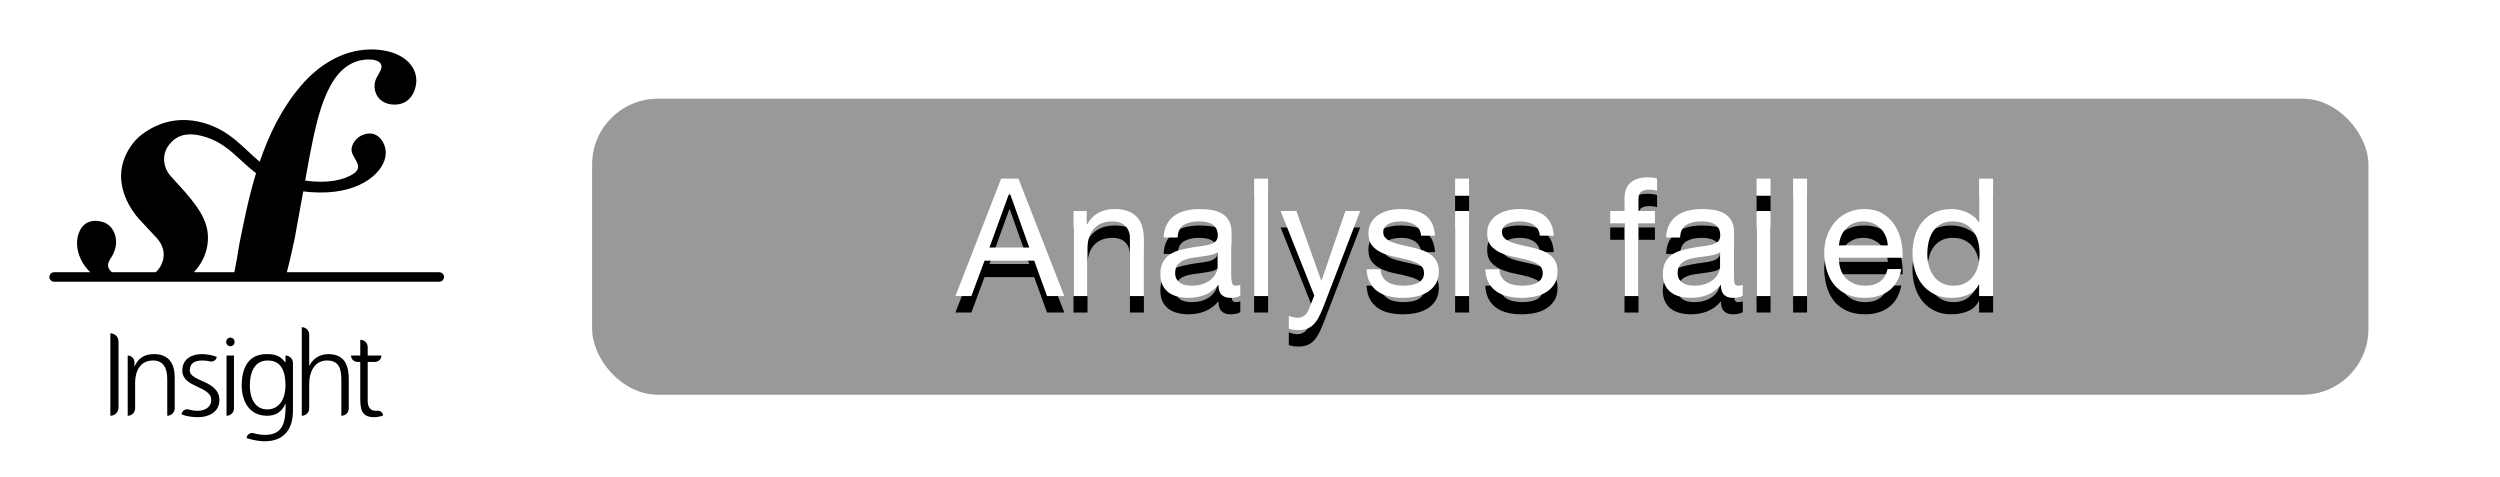
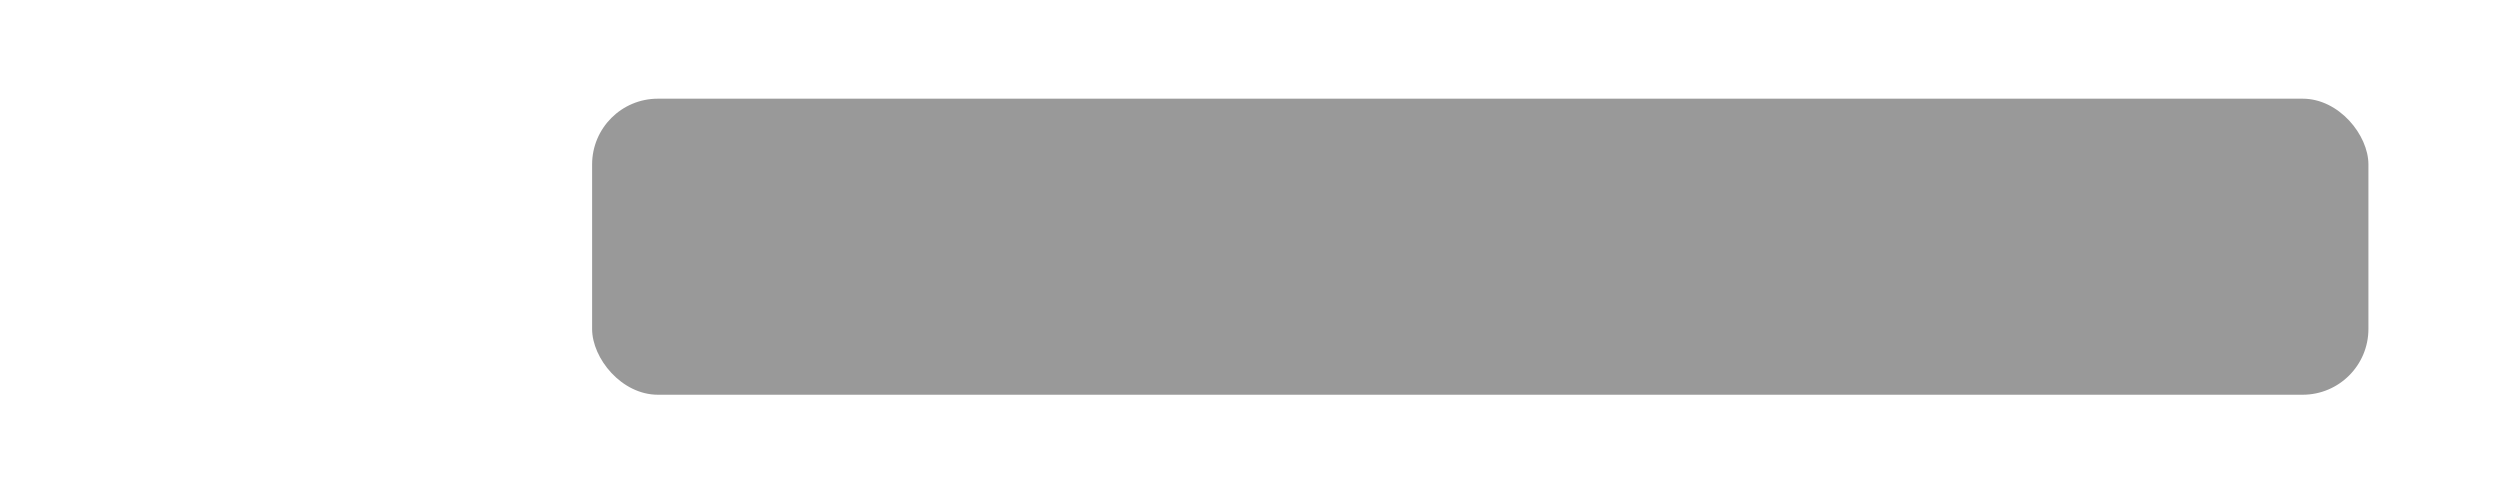
<svg xmlns="http://www.w3.org/2000/svg" xmlns:xlink="http://www.w3.org/1999/xlink" width="152px" height="29px" viewBox="0 0 152 29" version="1.1">
  <title>failed-small</title>
  <desc>Created with Sketch.</desc>
  <defs>
-     <path d="M60.16,15.05 L62.58,15.05 L61.39,11.72 L61.37,11.72 L60.16,15.05 Z M60.87,10.86 L61.92,10.86 L64.71,18 L63.66,18 L62.88,15.85 L59.86,15.85 L59.06,18 L58.09,18 L60.87,10.86 Z M65.27,12.83 L66.07,12.83 L66.07,13.65 L66.09,13.65 C66.443,13.023 67.003,12.71 67.77,12.71 C68.11,12.71 68.393,12.757 68.62,12.85 C68.847,12.943 69.03,13.073 69.17,13.24 C69.31,13.407 69.408,13.605 69.465,13.835 C69.522,14.065 69.55,14.32 69.55,14.6 L69.55,18 L68.7,18 L68.7,14.5 C68.7,14.18 68.607,13.927 68.42,13.74 C68.233,13.553 67.977,13.46 67.65,13.46 C67.39,13.46 67.165,13.5 66.975,13.58 C66.785,13.66 66.627,13.773 66.5,13.92 C66.373,14.067 66.278,14.238 66.215,14.435 C66.152,14.632 66.12,14.847 66.12,15.08 L66.12,18 L65.27,18 L65.27,12.83 Z M75.41,17.98 C75.263,18.067 75.06,18.11 74.8,18.11 C74.58,18.11 74.405,18.048 74.275,17.925 C74.145,17.802 74.08,17.6 74.08,17.32 C73.847,17.6 73.575,17.802 73.265,17.925 C72.955,18.048 72.62,18.11 72.26,18.11 C72.027,18.11 71.805,18.083 71.595,18.03 C71.385,17.977 71.203,17.893 71.05,17.78 C70.897,17.667 70.775,17.518 70.685,17.335 C70.595,17.152 70.55,16.93 70.55,16.67 C70.55,16.377 70.6,16.137 70.7,15.95 C70.8,15.763 70.932,15.612 71.095,15.495 C71.258,15.378 71.445,15.29 71.655,15.23 C71.865,15.17 72.08,15.12 72.3,15.08 C72.533,15.033 72.755,14.998 72.965,14.975 C73.175,14.952 73.36,14.918 73.52,14.875 C73.68,14.832 73.807,14.768 73.9,14.685 C73.993,14.602 74.04,14.48 74.04,14.32 C74.04,14.133 74.005,13.983 73.935,13.87 C73.865,13.757 73.775,13.67 73.665,13.61 C73.555,13.55 73.432,13.51 73.295,13.49 C73.158,13.47 73.023,13.46 72.89,13.46 C72.53,13.46 72.23,13.528 71.99,13.665 C71.75,13.802 71.62,14.06 71.6,14.44 L70.75,14.44 C70.763,14.12 70.83,13.85 70.95,13.63 C71.07,13.41 71.23,13.232 71.43,13.095 C71.63,12.958 71.858,12.86 72.115,12.8 C72.372,12.74 72.647,12.71 72.94,12.71 C73.173,12.71 73.405,12.727 73.635,12.76 C73.865,12.793 74.073,12.862 74.26,12.965 C74.447,13.068 74.597,13.213 74.71,13.4 C74.823,13.587 74.88,13.83 74.88,14.13 L74.88,16.79 C74.88,16.99 74.892,17.137 74.915,17.23 C74.938,17.323 75.017,17.37 75.15,17.37 C75.223,17.37 75.31,17.353 75.41,17.32 L75.41,17.98 Z M74.03,15.33 C73.923,15.41 73.783,15.468 73.61,15.505 C73.437,15.542 73.255,15.572 73.065,15.595 C72.875,15.618 72.683,15.645 72.49,15.675 C72.297,15.705 72.123,15.753 71.97,15.82 C71.817,15.887 71.692,15.982 71.595,16.105 C71.498,16.228 71.45,16.397 71.45,16.61 C71.45,16.75 71.478,16.868 71.535,16.965 C71.592,17.062 71.665,17.14 71.755,17.2 C71.845,17.26 71.95,17.303 72.07,17.33 C72.19,17.357 72.317,17.37 72.45,17.37 C72.73,17.37 72.97,17.332 73.17,17.255 C73.37,17.178 73.533,17.082 73.66,16.965 C73.787,16.848 73.88,16.722 73.94,16.585 C74,16.448 74.03,16.32 74.03,16.2 L74.03,15.33 Z M76.25,10.86 L77.1,10.86 L77.1,18 L76.25,18 L76.25,10.86 Z M80.45,18.69 C80.35,18.943 80.252,19.157 80.155,19.33 C80.058,19.503 79.952,19.645 79.835,19.755 C79.718,19.865 79.588,19.945 79.445,19.995 C79.302,20.045 79.137,20.07 78.95,20.07 C78.85,20.07 78.75,20.063 78.65,20.05 C78.55,20.037 78.453,20.013 78.36,19.98 L78.36,19.2 C78.433,19.233 78.518,19.262 78.615,19.285 C78.712,19.308 78.793,19.32 78.86,19.32 C79.033,19.32 79.178,19.278 79.295,19.195 C79.412,19.112 79.5,18.993 79.56,18.84 L79.91,17.97 L77.86,12.83 L78.82,12.83 L80.33,17.06 L80.35,17.06 L81.8,12.83 L82.7,12.83 L80.45,18.69 Z M83.94,16.37 C83.947,16.557 83.99,16.715 84.07,16.845 C84.15,16.975 84.255,17.078 84.385,17.155 C84.515,17.232 84.662,17.287 84.825,17.32 C84.988,17.353 85.157,17.37 85.33,17.37 C85.463,17.37 85.603,17.36 85.75,17.34 C85.897,17.32 86.032,17.283 86.155,17.23 C86.278,17.177 86.38,17.098 86.46,16.995 C86.54,16.892 86.58,16.76 86.58,16.6 C86.58,16.38 86.497,16.213 86.33,16.1 C86.163,15.987 85.955,15.895 85.705,15.825 C85.455,15.755 85.183,15.692 84.89,15.635 C84.597,15.578 84.325,15.498 84.075,15.395 C83.825,15.292 83.617,15.147 83.45,14.96 C83.283,14.773 83.2,14.513 83.2,14.18 C83.2,13.92 83.258,13.697 83.375,13.51 C83.492,13.323 83.642,13.172 83.825,13.055 C84.008,12.938 84.215,12.852 84.445,12.795 C84.675,12.738 84.903,12.71 85.13,12.71 C85.423,12.71 85.693,12.735 85.94,12.785 C86.187,12.835 86.405,12.922 86.595,13.045 C86.785,13.168 86.937,13.335 87.05,13.545 C87.163,13.755 87.23,14.017 87.25,14.33 L86.4,14.33 C86.387,14.163 86.343,14.025 86.27,13.915 C86.197,13.805 86.103,13.717 85.99,13.65 C85.877,13.583 85.752,13.535 85.615,13.505 C85.478,13.475 85.34,13.46 85.2,13.46 C85.073,13.46 84.945,13.47 84.815,13.49 C84.685,13.51 84.567,13.545 84.46,13.595 C84.353,13.645 84.267,13.712 84.2,13.795 C84.133,13.878 84.1,13.987 84.1,14.12 C84.1,14.267 84.152,14.388 84.255,14.485 C84.358,14.582 84.49,14.662 84.65,14.725 C84.81,14.788 84.99,14.842 85.19,14.885 C85.39,14.928 85.59,14.973 85.79,15.02 C86.003,15.067 86.212,15.123 86.415,15.19 C86.618,15.257 86.798,15.345 86.955,15.455 C87.112,15.565 87.238,15.703 87.335,15.87 C87.432,16.037 87.48,16.243 87.48,16.49 C87.48,16.803 87.415,17.063 87.285,17.27 C87.155,17.477 86.985,17.643 86.775,17.77 C86.565,17.897 86.328,17.985 86.065,18.035 C85.802,18.085 85.54,18.11 85.28,18.11 C84.993,18.11 84.72,18.08 84.46,18.02 C84.2,17.96 83.97,17.862 83.77,17.725 C83.57,17.588 83.41,17.408 83.29,17.185 C83.17,16.962 83.103,16.69 83.09,16.37 L83.94,16.37 Z M89.32,11.9 L88.47,11.9 L88.47,10.86 L89.32,10.86 L89.32,11.9 Z M88.47,12.83 L89.32,12.83 L89.32,18 L88.47,18 L88.47,12.83 Z M91.16,16.37 C91.167,16.557 91.21,16.715 91.29,16.845 C91.37,16.975 91.475,17.078 91.605,17.155 C91.735,17.232 91.882,17.287 92.045,17.32 C92.208,17.353 92.377,17.37 92.55,17.37 C92.683,17.37 92.823,17.36 92.97,17.34 C93.117,17.32 93.252,17.283 93.375,17.23 C93.498,17.177 93.6,17.098 93.68,16.995 C93.76,16.892 93.8,16.76 93.8,16.6 C93.8,16.38 93.717,16.213 93.55,16.1 C93.383,15.987 93.175,15.895 92.925,15.825 C92.675,15.755 92.403,15.692 92.11,15.635 C91.817,15.578 91.545,15.498 91.295,15.395 C91.045,15.292 90.837,15.147 90.67,14.96 C90.503,14.773 90.42,14.513 90.42,14.18 C90.42,13.92 90.478,13.697 90.595,13.51 C90.712,13.323 90.862,13.172 91.045,13.055 C91.228,12.938 91.435,12.852 91.665,12.795 C91.895,12.738 92.123,12.71 92.35,12.71 C92.643,12.71 92.913,12.735 93.16,12.785 C93.407,12.835 93.625,12.922 93.815,13.045 C94.005,13.168 94.157,13.335 94.27,13.545 C94.383,13.755 94.45,14.017 94.47,14.33 L93.62,14.33 C93.607,14.163 93.563,14.025 93.49,13.915 C93.417,13.805 93.323,13.717 93.21,13.65 C93.097,13.583 92.972,13.535 92.835,13.505 C92.698,13.475 92.56,13.46 92.42,13.46 C92.293,13.46 92.165,13.47 92.035,13.49 C91.905,13.51 91.787,13.545 91.68,13.595 C91.573,13.645 91.487,13.712 91.42,13.795 C91.353,13.878 91.32,13.987 91.32,14.12 C91.32,14.267 91.372,14.388 91.475,14.485 C91.578,14.582 91.71,14.662 91.87,14.725 C92.03,14.788 92.21,14.842 92.41,14.885 C92.61,14.928 92.81,14.973 93.01,15.02 C93.223,15.067 93.432,15.123 93.635,15.19 C93.838,15.257 94.018,15.345 94.175,15.455 C94.332,15.565 94.458,15.703 94.555,15.87 C94.652,16.037 94.7,16.243 94.7,16.49 C94.7,16.803 94.635,17.063 94.505,17.27 C94.375,17.477 94.205,17.643 93.995,17.77 C93.785,17.897 93.548,17.985 93.285,18.035 C93.022,18.085 92.76,18.11 92.5,18.11 C92.213,18.11 91.94,18.08 91.68,18.02 C91.42,17.96 91.19,17.862 90.99,17.725 C90.79,17.588 90.63,17.408 90.51,17.185 C90.39,16.962 90.323,16.69 90.31,16.37 L91.16,16.37 Z M98.77,13.58 L97.9,13.58 L97.9,12.83 L98.77,12.83 L98.77,12.06 C98.77,11.64 98.892,11.322 99.135,11.105 C99.378,10.888 99.733,10.78 100.2,10.78 C100.28,10.78 100.372,10.787 100.475,10.8 C100.578,10.813 100.67,10.833 100.75,10.86 L100.75,11.6 C100.677,11.573 100.597,11.555 100.51,11.545 C100.423,11.535 100.343,11.53 100.27,11.53 C100.063,11.53 99.903,11.57 99.79,11.65 C99.677,11.73 99.62,11.883 99.62,12.11 L99.62,12.83 L100.62,12.83 L100.62,13.58 L99.62,13.58 L99.62,18 L98.77,18 L98.77,13.58 Z M105.96,17.98 C105.813,18.067 105.61,18.11 105.35,18.11 C105.13,18.11 104.955,18.048 104.825,17.925 C104.695,17.802 104.63,17.6 104.63,17.32 C104.397,17.6 104.125,17.802 103.815,17.925 C103.505,18.048 103.17,18.11 102.81,18.11 C102.577,18.11 102.355,18.083 102.145,18.03 C101.935,17.977 101.753,17.893 101.6,17.78 C101.447,17.667 101.325,17.518 101.235,17.335 C101.145,17.152 101.1,16.93 101.1,16.67 C101.1,16.377 101.15,16.137 101.25,15.95 C101.35,15.763 101.482,15.612 101.645,15.495 C101.808,15.378 101.995,15.29 102.205,15.23 C102.415,15.17 102.63,15.12 102.85,15.08 C103.083,15.033 103.305,14.998 103.515,14.975 C103.725,14.952 103.91,14.918 104.07,14.875 C104.23,14.832 104.357,14.768 104.45,14.685 C104.543,14.602 104.59,14.48 104.59,14.32 C104.59,14.133 104.555,13.983 104.485,13.87 C104.415,13.757 104.325,13.67 104.215,13.61 C104.105,13.55 103.982,13.51 103.845,13.49 C103.708,13.47 103.573,13.46 103.44,13.46 C103.08,13.46 102.78,13.528 102.54,13.665 C102.3,13.802 102.17,14.06 102.15,14.44 L101.3,14.44 C101.313,14.12 101.38,13.85 101.5,13.63 C101.62,13.41 101.78,13.232 101.98,13.095 C102.18,12.958 102.408,12.86 102.665,12.8 C102.922,12.74 103.197,12.71 103.49,12.71 C103.723,12.71 103.955,12.727 104.185,12.76 C104.415,12.793 104.623,12.862 104.81,12.965 C104.997,13.068 105.147,13.213 105.26,13.4 C105.373,13.587 105.43,13.83 105.43,14.13 L105.43,16.79 C105.43,16.99 105.442,17.137 105.465,17.23 C105.488,17.323 105.567,17.37 105.7,17.37 C105.773,17.37 105.86,17.353 105.96,17.32 L105.96,17.98 Z M104.58,15.33 C104.473,15.41 104.333,15.468 104.16,15.505 C103.987,15.542 103.805,15.572 103.615,15.595 C103.425,15.618 103.233,15.645 103.04,15.675 C102.847,15.705 102.673,15.753 102.52,15.82 C102.367,15.887 102.242,15.982 102.145,16.105 C102.048,16.228 102,16.397 102,16.61 C102,16.75 102.028,16.868 102.085,16.965 C102.142,17.062 102.215,17.14 102.305,17.2 C102.395,17.26 102.5,17.303 102.62,17.33 C102.74,17.357 102.867,17.37 103,17.37 C103.28,17.37 103.52,17.332 103.72,17.255 C103.92,17.178 104.083,17.082 104.21,16.965 C104.337,16.848 104.43,16.722 104.49,16.585 C104.55,16.448 104.58,16.32 104.58,16.2 L104.58,15.33 Z M107.65,11.9 L106.8,11.9 L106.8,10.86 L107.65,10.86 L107.65,11.9 Z M106.8,12.83 L107.65,12.83 L107.65,18 L106.8,18 L106.8,12.83 Z M109.02,10.86 L109.87,10.86 L109.87,18 L109.02,18 L109.02,10.86 Z M114.78,14.92 C114.767,14.72 114.722,14.53 114.645,14.35 C114.568,14.17 114.465,14.015 114.335,13.885 C114.205,13.755 114.052,13.652 113.875,13.575 C113.698,13.498 113.503,13.46 113.29,13.46 C113.07,13.46 112.872,13.498 112.695,13.575 C112.518,13.652 112.367,13.757 112.24,13.89 C112.113,14.023 112.013,14.178 111.94,14.355 C111.867,14.532 111.823,14.72 111.81,14.92 L114.78,14.92 Z M115.6,16.36 C115.487,16.94 115.237,17.377 114.85,17.67 C114.463,17.963 113.977,18.11 113.39,18.11 C112.977,18.11 112.618,18.043 112.315,17.91 C112.012,17.777 111.757,17.59 111.55,17.35 C111.343,17.11 111.188,16.823 111.085,16.49 C110.982,16.157 110.923,15.793 110.91,15.4 C110.91,15.007 110.97,14.647 111.09,14.32 C111.21,13.993 111.378,13.71 111.595,13.47 C111.812,13.23 112.068,13.043 112.365,12.91 C112.662,12.777 112.987,12.71 113.34,12.71 C113.8,12.71 114.182,12.805 114.485,12.995 C114.788,13.185 115.032,13.427 115.215,13.72 C115.398,14.013 115.525,14.333 115.595,14.68 C115.665,15.027 115.693,15.357 115.68,15.67 L111.81,15.67 C111.803,15.897 111.83,16.112 111.89,16.315 C111.95,16.518 112.047,16.698 112.18,16.855 C112.313,17.012 112.483,17.137 112.69,17.23 C112.897,17.323 113.14,17.37 113.42,17.37 C113.78,17.37 114.075,17.287 114.305,17.12 C114.535,16.953 114.687,16.7 114.76,16.36 L115.6,16.36 Z M117.18,15.46 C117.18,15.7 117.212,15.935 117.275,16.165 C117.338,16.395 117.435,16.6 117.565,16.78 C117.695,16.96 117.862,17.103 118.065,17.21 C118.268,17.317 118.507,17.37 118.78,17.37 C119.067,17.37 119.31,17.313 119.51,17.2 C119.71,17.087 119.873,16.938 120,16.755 C120.127,16.572 120.218,16.363 120.275,16.13 C120.332,15.897 120.36,15.66 120.36,15.42 C120.36,15.167 120.33,14.922 120.27,14.685 C120.21,14.448 120.115,14.24 119.985,14.06 C119.855,13.88 119.687,13.735 119.48,13.625 C119.273,13.515 119.023,13.46 118.73,13.46 C118.443,13.46 118.2,13.517 118,13.63 C117.8,13.743 117.64,13.893 117.52,14.08 C117.4,14.267 117.313,14.48 117.26,14.72 C117.207,14.96 117.18,15.207 117.18,15.46 Z M121.18,18 L120.33,18 L120.33,17.3 L120.31,17.3 C120.17,17.587 119.95,17.793 119.65,17.92 C119.35,18.047 119.02,18.11 118.66,18.11 C118.26,18.11 117.912,18.037 117.615,17.89 C117.318,17.743 117.072,17.547 116.875,17.3 C116.678,17.053 116.53,16.767 116.43,16.44 C116.33,16.113 116.28,15.767 116.28,15.4 C116.28,15.033 116.328,14.687 116.425,14.36 C116.522,14.033 116.668,13.748 116.865,13.505 C117.062,13.262 117.308,13.068 117.605,12.925 C117.902,12.782 118.247,12.71 118.64,12.71 C118.773,12.71 118.917,12.723 119.07,12.75 C119.223,12.777 119.377,12.822 119.53,12.885 C119.683,12.948 119.828,13.032 119.965,13.135 C120.102,13.238 120.217,13.367 120.31,13.52 L120.33,13.52 L120.33,10.86 L121.18,10.86 L121.18,18 Z" id="path-1" />
    <filter x="-3.2%" y="-10.8%" width="106.3%" height="143.1%" filterUnits="objectBoundingBox" id="filter-2">
      <feOffset dx="0" dy="1" in="SourceAlpha" result="shadowOffsetOuter1" />
      <feGaussianBlur stdDeviation="0.5" in="shadowOffsetOuter1" result="shadowBlurOuter1" />
      <feColorMatrix values="0 0 0 0 0   0 0 0 0 0   0 0 0 0 0  0 0 0 0.234 0" type="matrix" in="shadowBlurOuter1" />
    </filter>
  </defs>
  <g id="Page-1" stroke="none" stroke-width="1" fill="none" fill-rule="evenodd">
    <g id="failed-small">
-       <path d="M17.359,22.032 L17.359,21.616 C17.359,21.616 17.359,21.616 17.359,21.616 C17.479,21.616 17.594,21.664 17.679,21.748 C17.764,21.833 17.811,21.948 17.811,22.068 C17.811,22.985 17.811,24.977 17.811,24.977 C17.811,25.996 17.352,26.829 16.095,26.829 C15.614,26.829 15.176,26.693 14.989,26.635 C14.989,26.635 14.989,26.635 14.993,26.636 C15.001,26.534 15.055,26.441 15.139,26.384 C15.224,26.327 15.329,26.311 15.427,26.341 C15.637,26.402 15.871,26.442 16.102,26.442 C17.266,26.442 17.366,25.594 17.366,24.56 L17.352,24.56 C17.108,25.092 16.706,25.278 16.239,25.278 C15.068,25.278 14.695,24.259 14.695,23.447 C14.695,22.334 15.126,21.53 16.203,21.53 C16.691,21.53 17.007,21.594 17.345,22.032 L17.359,22.032 Z M11.035,25.192 C11.358,25.321 11.71,25.364 12.062,25.364 C12.615,25.364 13.34,25.099 13.34,24.323 C13.34,23.124 11.538,23.21 11.538,22.528 C11.538,22.061 11.861,21.918 12.328,21.918 C12.467,21.918 12.628,21.937 12.784,21.973 C12.874,21.995 12.969,21.976 13.044,21.923 C13.12,21.87 13.169,21.787 13.179,21.695 C13.182,21.695 13.182,21.695 13.182,21.695 C12.859,21.573 12.471,21.53 12.277,21.53 C11.674,21.53 11.085,21.803 11.085,22.528 C11.085,23.591 12.845,23.454 12.845,24.323 C12.845,24.74 12.464,24.977 12.033,24.977 C11.837,24.977 11.647,24.948 11.471,24.898 C11.374,24.871 11.269,24.887 11.186,24.944 C11.103,25.001 11.049,25.092 11.039,25.192 C11.035,25.192 11.035,25.192 11.035,25.192 Z M21.904,21.616 L21.904,20.661 C21.904,20.661 21.904,20.661 21.904,20.661 C22.023,20.659 22.138,20.705 22.223,20.788 C22.308,20.872 22.356,20.986 22.356,21.106 C22.356,21.355 22.356,21.616 22.356,21.616 L23.189,21.616 C23.189,21.616 23.189,21.616 23.189,21.616 C23.189,21.719 23.148,21.817 23.076,21.89 C23.003,21.963 22.904,22.004 22.802,22.004 C22.584,22.004 22.356,22.004 22.356,22.004 L22.356,24.373 C22.356,24.704 22.478,24.977 22.845,24.977 C22.879,24.977 22.911,24.975 22.942,24.971 C23.027,24.963 23.112,24.989 23.177,25.044 C23.243,25.099 23.283,25.179 23.29,25.264 C23.29,25.264 23.29,25.264 23.29,25.264 C23.182,25.307 22.959,25.364 22.737,25.364 C21.933,25.364 21.904,24.811 21.904,24.144 L21.904,22.004 L21.73,22.004 C21.627,22.004 21.529,21.963 21.456,21.89 C21.383,21.817 21.343,21.719 21.343,21.616 L21.343,21.616 L21.904,21.616 Z M6.71,25.278 C6.71,25.278 6.71,25.278 6.71,25.278 C6.842,25.278 6.968,25.226 7.061,25.133 C7.153,25.04 7.206,24.914 7.206,24.783 C7.206,23.823 7.206,21.721 7.206,20.761 C7.206,20.63 7.153,20.504 7.061,20.411 C6.968,20.318 6.842,20.266 6.71,20.266 C6.71,20.266 6.71,20.266 6.71,20.266 L6.71,25.278 Z M8.187,22.269 C8.338,21.939 8.611,21.53 9.372,21.53 C10.277,21.53 10.622,22.133 10.622,22.937 C10.622,22.937 10.622,24.146 10.622,24.826 C10.622,24.946 10.574,25.061 10.489,25.146 C10.405,25.231 10.29,25.278 10.17,25.278 C10.17,25.278 10.169,25.278 10.169,25.278 L10.169,23.052 C10.169,22.363 9.925,21.918 9.301,21.918 C8.475,21.918 8.216,22.643 8.216,23.253 C8.216,23.253 8.216,24.229 8.216,24.826 C8.216,24.946 8.169,25.061 8.084,25.146 C7.999,25.231 7.884,25.278 7.764,25.278 C7.764,25.278 7.764,25.278 7.764,25.278 L7.764,21.616 C7.764,21.616 7.764,21.616 7.764,21.616 C7.872,21.616 7.977,21.659 8.053,21.736 C8.13,21.813 8.173,21.917 8.173,22.025 C8.173,22.157 8.173,22.269 8.173,22.269 L8.187,22.269 Z M14.225,21.616 L14.225,24.826 C14.225,24.946 14.178,25.061 14.093,25.146 C14.008,25.231 13.893,25.278 13.773,25.278 C13.773,25.278 13.773,25.278 13.773,25.278 L13.773,21.616 L14.225,21.616 Z M18.815,22.234 C19.009,21.831 19.418,21.53 19.957,21.53 C20.94,21.53 21.206,22.183 21.206,23.088 C21.206,23.088 21.206,24.185 21.206,24.826 C21.206,24.946 21.158,25.061 21.074,25.146 C20.989,25.231 20.874,25.278 20.754,25.278 C20.754,25.278 20.754,25.278 20.754,25.278 L20.754,23.095 C20.754,22.463 20.632,21.918 19.885,21.918 C19.08,21.918 18.8,22.679 18.8,23.318 C18.8,23.318 18.8,24.247 18.8,24.826 C18.8,25.076 18.598,25.278 18.348,25.278 C18.348,25.278 18.348,25.278 18.348,25.278 L18.348,19.893 C18.348,19.893 18.348,19.893 18.348,19.893 C18.468,19.893 18.583,19.94 18.668,20.025 C18.753,20.11 18.8,20.225 18.8,20.345 C18.8,21.025 18.8,22.234 18.8,22.234 L18.815,22.234 Z M14.262,20.78 C14.262,20.713 14.235,20.648 14.188,20.6 C14.14,20.553 14.075,20.526 14.008,20.526 C14.008,20.526 14.008,20.526 14.008,20.526 C13.94,20.526 13.876,20.553 13.828,20.6 C13.78,20.648 13.753,20.713 13.753,20.78 C13.753,20.785 13.753,20.791 13.753,20.796 C13.753,20.863 13.78,20.928 13.828,20.976 C13.876,21.023 13.94,21.05 14.008,21.05 C14.008,21.05 14.008,21.05 14.008,21.05 C14.075,21.05 14.14,21.023 14.188,20.976 C14.235,20.928 14.262,20.863 14.262,20.796 C14.262,20.791 14.262,20.785 14.262,20.78 Z M26.712,17.129 L3.289,17.129 C3.254,17.127 3.245,17.128 3.211,17.119 C3.097,17.087 3.009,16.979 3.001,16.86 C2.993,16.755 3.048,16.648 3.139,16.593 C3.173,16.573 3.21,16.56 3.25,16.554 C3.263,16.552 3.276,16.552 3.289,16.551 L5.488,16.551 C4.704,15.787 4.576,14.861 4.761,14.26 C5.007,13.462 5.642,13.311 6.263,13.501 C6.928,13.707 7.188,14.515 6.998,15.135 C6.977,15.201 6.943,15.312 6.873,15.461 C6.796,15.631 6.653,15.782 6.591,15.981 C6.523,16.202 6.624,16.394 6.797,16.551 L9.473,16.551 C9.667,16.368 9.811,16.143 9.888,15.89 C10.128,15.117 9.639,14.577 9.436,14.369 L8.45,13.314 C7.999,12.812 7.007,11.412 7.491,9.839 C7.678,9.233 8.071,8.59 8.641,8.164 C9.844,7.267 11.153,7.12 12.399,7.478 C14.012,7.942 14.787,9.008 15.791,9.832 C16.354,8.183 17.133,6.568 18.305,5.206 C19.364,3.965 20.786,3.066 22.415,3.01 C24.042,2.956 25.273,3.694 25.313,4.862 C25.33,5.359 25.045,6.325 24.052,6.358 C23.309,6.384 22.797,5.94 22.773,5.266 C22.765,5.019 22.829,4.803 22.998,4.55 C23.164,4.226 23.199,4.189 23.195,4.048 C23.18,3.623 22.539,3.608 22.363,3.616 C19.956,3.696 19.321,6.944 18.807,9.586 L18.555,10.979 C19.941,11.181 20.925,10.932 21.474,10.576 C22.247,10.075 21.258,9.559 21.383,8.989 C21.509,8.407 22.038,8.126 22.459,8.115 C23.047,8.1 23.467,8.71 23.453,9.33 C23.432,10.354 22.074,11.761 19.356,11.704 C19.025,11.696 18.72,11.673 18.436,11.639 L17.923,14.469 C17.787,15.104 17.638,15.808 17.438,16.551 L26.712,16.551 L26.751,16.554 C26.764,16.557 26.777,16.559 26.79,16.562 C26.891,16.591 26.973,16.678 26.994,16.782 C27.021,16.91 26.949,17.052 26.827,17.105 C26.803,17.116 26.777,17.123 26.751,17.127 C26.738,17.128 26.725,17.128 26.712,17.129 Z M14.249,16.551 C14.295,16.318 14.341,16.078 14.388,15.831 L14.553,14.835 C14.82,13.501 15.116,12.012 15.567,10.53 C14.472,9.705 13.817,8.684 12.344,8.285 C11.335,8.011 10.72,8.243 10.288,8.79 C9.776,9.438 9.946,10.281 10.44,10.775 L11.258,11.68 C12.26,12.838 12.808,13.739 12.602,14.951 C12.502,15.545 12.215,16.096 11.787,16.551 L14.249,16.551 Z" id="Shape" fill="#000000" fill-rule="nonzero" />
-       <path d="M15.19,23.447 C15.19,22.736 15.413,21.918 16.275,21.918 C17.1,21.918 17.359,22.564 17.359,23.447 C17.359,24.115 17.065,24.891 16.246,24.891 C15.478,24.891 15.19,24.165 15.19,23.447 Z" id="Shape-path" fill="#FFFFFF" />
      <rect id="Rectangle" fill="#999999" x="36" y="6" width="108" height="18" rx="4" />
      <g id="Analysis-failed">
        <use fill="black" fill-opacity="1" filter="url(#filter-2)" xlink:href="#path-1" />
        <use fill="#FFFFFF" fill-rule="evenodd" xlink:href="#path-1" />
      </g>
    </g>
  </g>
</svg>